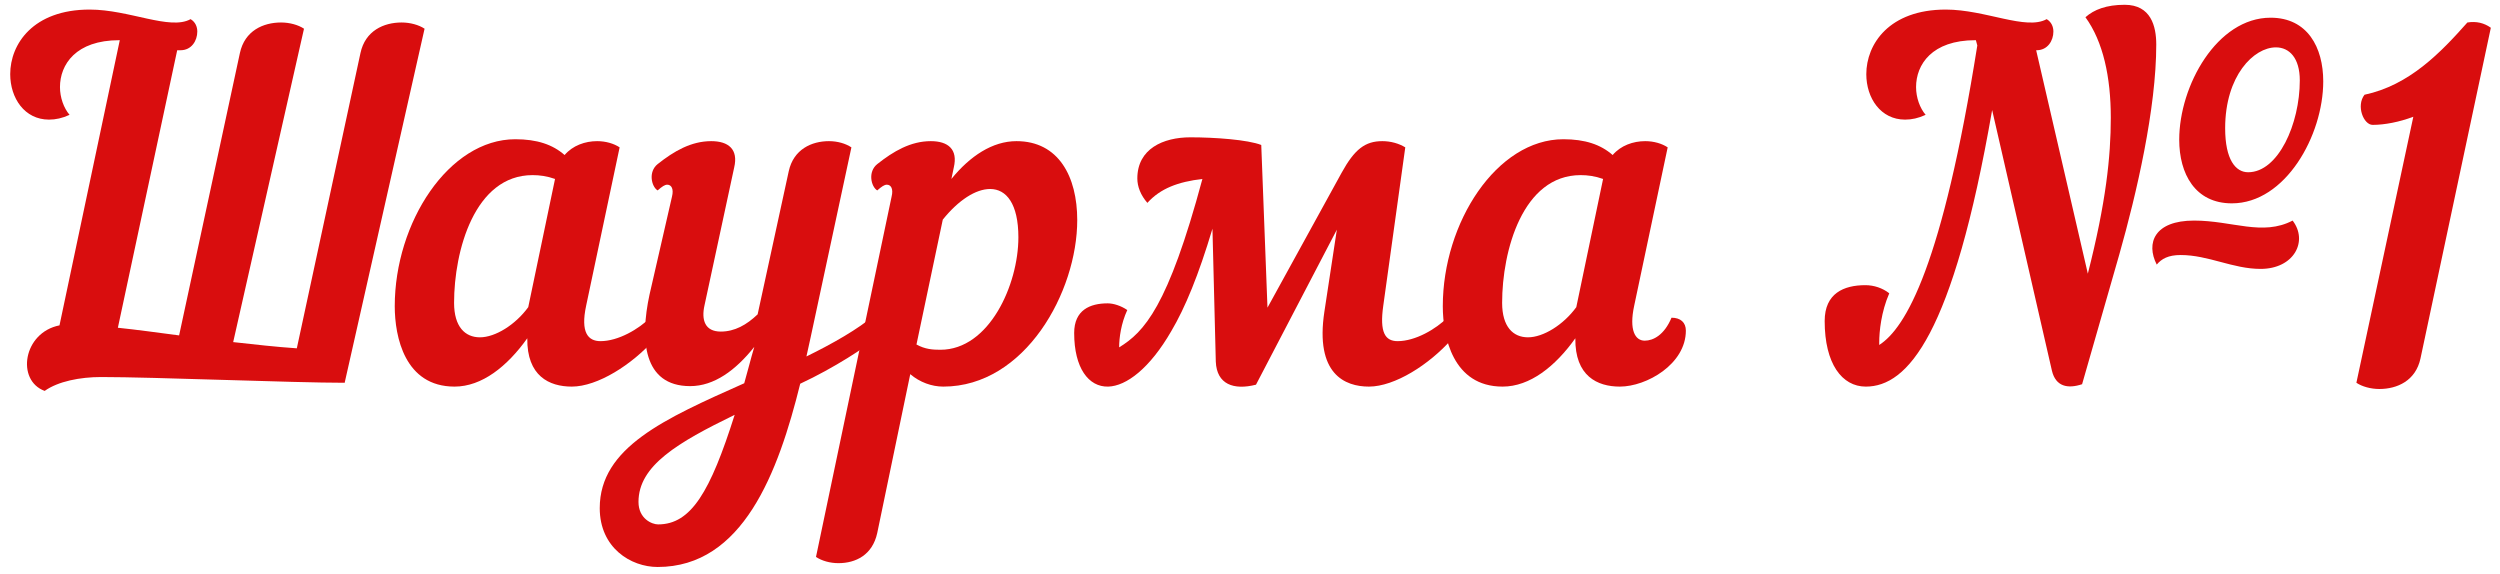
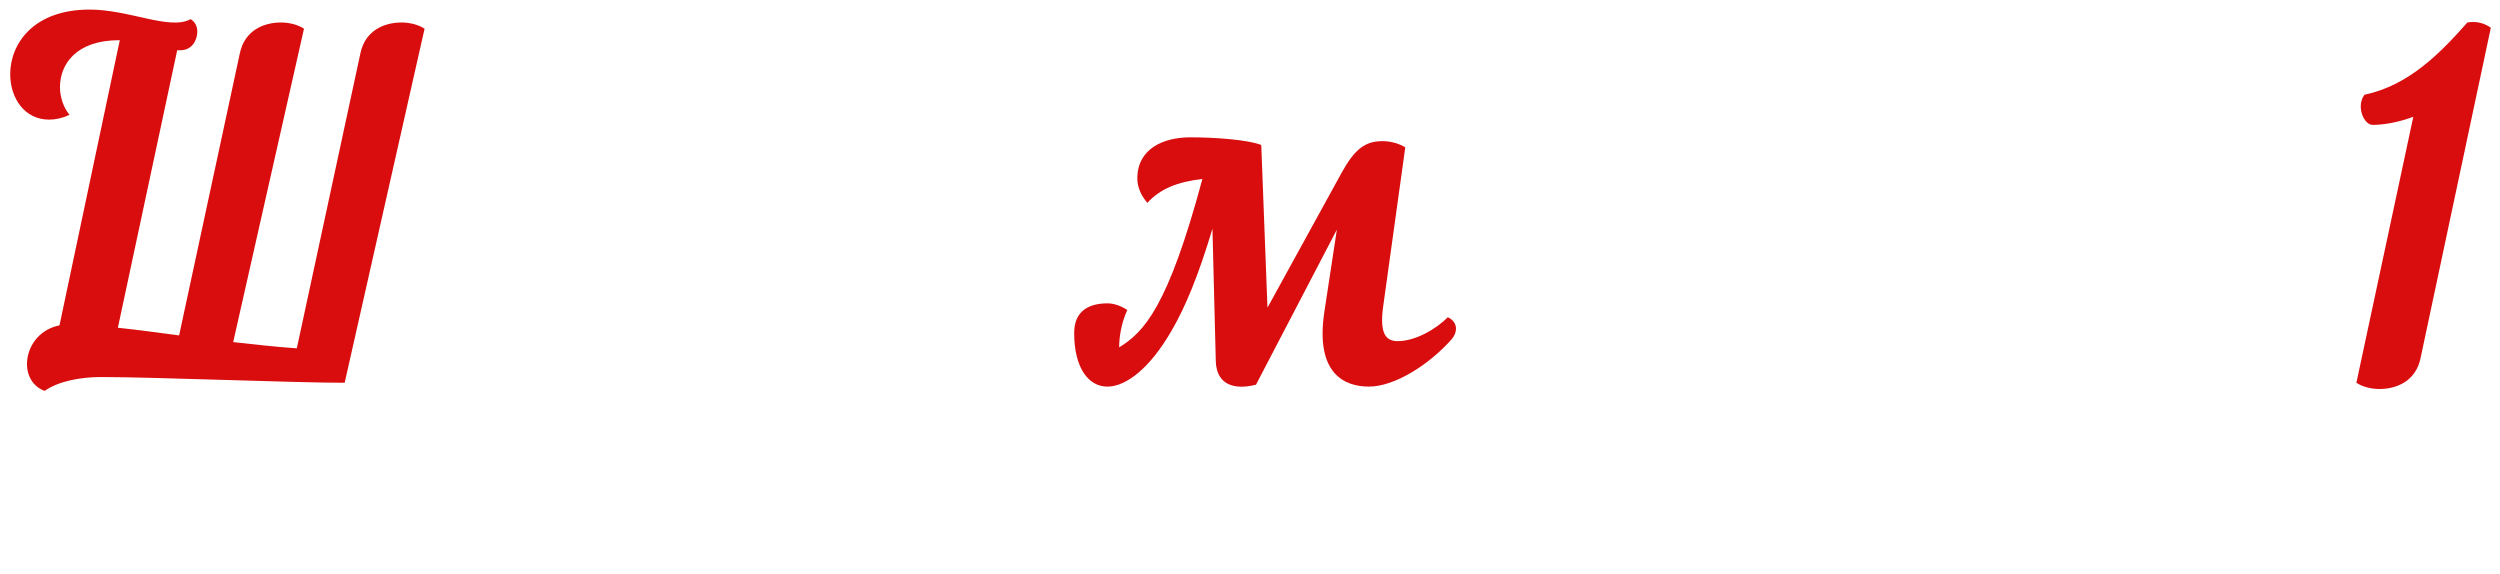
<svg xmlns="http://www.w3.org/2000/svg" width="209" height="48" viewBox="0 0 209 48" fill="none">
  <path d="M208.234 2.32L202.354 29.96C201.954 31.84 200.394 32.52 198.914 32.52C198.194 32.52 197.474 32.32 196.994 32L201.754 9.76C200.594 10.2 199.354 10.44 198.354 10.44C197.594 10.44 196.954 8.84 197.674 7.92C201.434 7.12 204.034 4.4 206.274 1.88C207.034 1.76 207.674 1.92 208.234 2.32Z" fill="#D90D0E" />
-   <path d="M165.143 3.36C161.503 3.36 160.183 5.4 160.183 7.28C160.183 8.16 160.503 9.04 160.983 9.6C160.383 9.88 159.823 10 159.263 10C157.223 10 156.023 8.2 156.023 6.2C156.023 3.68 157.943 0.8 162.663 0.8C165.983 0.8 169.383 2.56 171.103 1.6C171.503 1.84 171.663 2.24 171.663 2.64C171.663 3.4 171.183 4.2 170.263 4.2H170.223L174.543 22.88C176.063 16.92 176.463 13.08 176.463 9.84C176.463 6.44 175.823 3.48 174.343 1.44C175.063 0.8 176.103 0.4 177.623 0.4C179.823 0.4 180.263 2.2 180.263 3.72C180.263 9.08 178.623 16.16 177.183 21.24L174.063 32.12C172.863 32.52 171.863 32.32 171.543 31L166.543 9.2C163.263 28.08 159.463 32.32 155.983 32.32C153.983 32.32 152.543 30.4 152.543 26.84C152.543 24.52 154.143 23.84 155.943 23.84C156.663 23.84 157.383 24.08 157.943 24.52C157.263 26.08 157.103 27.72 157.103 28.64V28.84C159.343 27.4 162.383 22.16 165.303 3.8L165.183 3.36H165.143ZM186.583 17C183.503 17 182.183 14.52 182.183 11.68C182.183 7.16 185.343 1.48 189.823 1.48C192.903 1.48 194.223 3.96 194.223 6.8C194.223 11.32 191.063 17 186.583 17ZM192.263 6.72C192.263 4.84 191.383 3.96 190.263 3.96C188.423 3.96 186.023 6.32 186.023 10.72C186.023 13.36 186.903 14.4 187.943 14.4C190.463 14.4 192.263 10.36 192.263 6.72ZM182.303 21.32C181.263 21.32 180.703 21.64 180.303 22.12C179.383 20.32 180.103 18.44 183.423 18.44C186.623 18.44 189.143 19.76 191.663 18.44C192.983 20.16 191.783 22.48 188.983 22.48C186.663 22.48 184.623 21.32 182.303 21.32Z" fill="#D90D0E" />
-   <path d="M139.418 12.32L136.618 25.56C136.178 27.6 136.698 28.48 137.498 28.48C138.218 28.48 139.138 28 139.738 26.56C140.498 26.56 140.938 26.96 140.938 27.64C140.938 30.44 137.658 32.32 135.418 32.32C133.538 32.32 131.658 31.44 131.698 28.28C130.018 30.64 127.898 32.32 125.618 32.32C121.458 32.32 120.618 28.16 120.618 25.6C120.618 18.6 125.138 11.64 130.698 11.64C132.498 11.64 133.818 12.08 134.818 12.96C135.498 12.16 136.538 11.8 137.538 11.8C138.258 11.8 138.938 12 139.418 12.32ZM127.738 28.2C129.018 28.2 130.698 27.16 131.778 25.68L134.018 14.96C133.338 14.72 132.738 14.64 132.138 14.64C127.298 14.64 125.578 20.96 125.578 25.32C125.578 27.32 126.498 28.2 127.738 28.2Z" fill="#D90D0E" />
  <path d="M116.841 28.52C118.321 28.52 120.041 27.52 121.041 26.52C121.481 26.72 121.721 27.08 121.721 27.48C121.721 27.76 121.601 28.08 121.361 28.36C119.481 30.48 116.601 32.32 114.441 32.32C112.441 32.32 109.921 31.28 110.721 26.04L111.761 19.2L105.001 32.16C103.121 32.64 101.721 32.12 101.641 30.24L101.361 19.12C100.201 23 99.081 25.72 97.921 27.68C96.121 30.8 94.161 32.28 92.641 32.32C91.001 32.36 89.801 30.76 89.801 27.84C89.801 25.92 91.121 25.36 92.601 25.36C93.081 25.36 93.721 25.56 94.241 25.92C93.721 27.04 93.561 28.24 93.561 29.04C95.641 27.76 97.641 25.68 100.521 14.96C98.481 15.2 97.001 15.76 95.921 16.96C95.361 16.32 95.081 15.6 95.081 14.92C95.081 12.44 97.241 11.48 99.521 11.48C101.561 11.48 104.321 11.68 105.441 12.12L105.961 25.72L112.161 14.44C113.241 12.48 114.121 11.8 115.561 11.8C116.281 11.8 116.961 12 117.481 12.32L115.641 25.56C115.321 27.8 115.801 28.52 116.841 28.52Z" fill="#D90D0E" />
-   <path d="M68.217 46.56L74.537 16.44C74.697 15.8 74.497 15.44 74.137 15.44C73.937 15.44 73.697 15.6 73.337 15.92C72.817 15.6 72.537 14.36 73.337 13.72C74.697 12.64 76.137 11.8 77.817 11.8C79.257 11.8 80.097 12.48 79.737 14L79.537 14.96C81.097 13.04 82.977 11.8 84.977 11.8C88.497 11.8 90.057 14.76 90.057 18.4C90.057 24.4 85.697 32.32 78.857 32.32C77.897 32.32 76.897 31.96 76.097 31.28L73.337 44.56C72.937 46.4 71.537 47.08 70.097 47.08C69.377 47.08 68.697 46.88 68.217 46.56ZM82.777 15.8C81.577 15.8 80.137 16.72 78.817 18.36L76.617 28.8C77.337 29.2 77.977 29.24 78.617 29.24C82.697 29.24 85.137 23.8 85.137 19.84C85.137 17.04 84.137 15.8 82.777 15.8Z" fill="#D90D0E" />
-   <path d="M54.298 24.64L56.178 16.44C56.338 15.8 56.138 15.44 55.778 15.44C55.578 15.44 55.338 15.6 54.978 15.92C54.458 15.6 54.178 14.36 54.978 13.72C56.338 12.64 57.778 11.8 59.458 11.8C60.898 11.8 61.738 12.48 61.378 14L58.898 25.52C58.618 26.76 58.938 27.72 60.258 27.72C61.418 27.72 62.418 27.16 63.338 26.28L65.938 14.32C66.338 12.48 67.858 11.8 69.298 11.8C70.018 11.8 70.698 12 71.178 12.32L67.778 28.16C67.658 28.72 67.538 29.28 67.418 29.8C69.618 28.72 71.738 27.52 73.138 26.32C73.738 26.84 73.858 27.72 73.178 28.32C72.458 28.96 69.738 30.76 66.898 32.08C65.058 39.52 62.098 47.4 54.978 47.4C52.738 47.4 50.138 45.8 50.138 42.48C50.138 37.4 55.578 35 62.218 32.04C62.498 31.08 62.738 30.08 63.058 29C61.498 30.96 59.698 32.28 57.698 32.28C53.738 32.28 53.498 28.36 54.298 24.64ZM55.018 43.84C57.778 43.84 59.378 41.12 61.418 34.68C56.658 37 53.378 38.92 53.378 41.96C53.378 43.36 54.498 43.84 55.018 43.84Z" fill="#D90D0E" />
-   <path d="M43.081 11.64C44.881 11.64 46.201 12.08 47.201 12.96C47.881 12.16 48.921 11.8 49.921 11.8C50.641 11.8 51.321 12 51.801 12.32L49.001 25.56C48.521 27.8 49.161 28.52 50.201 28.52C51.681 28.52 53.401 27.52 54.401 26.52C54.841 26.72 55.081 27.08 55.081 27.48C55.081 27.76 54.961 28.08 54.721 28.36C52.841 30.48 49.961 32.32 47.801 32.32C45.921 32.32 44.041 31.44 44.081 28.28C42.401 30.64 40.281 32.32 38.001 32.32C33.841 32.32 33.001 28.16 33.001 25.6C33.001 18.6 37.521 11.64 43.081 11.64ZM44.161 25.68L46.401 14.96C45.721 14.72 45.121 14.64 44.521 14.64C39.681 14.64 37.961 20.96 37.961 25.32C37.961 27.32 38.881 28.2 40.121 28.2C41.401 28.2 43.081 27.16 44.161 25.68Z" fill="#D90D0E" />
  <path d="M25.414 2.4L19.494 28.6C21.294 28.8 23.054 29 24.814 29.12L30.134 4.44C30.534 2.56 32.094 1.88 33.574 1.88C34.294 1.88 35.014 2.08 35.494 2.4L28.814 32C24.534 32 12.854 31.52 8.454 31.52C6.694 31.52 4.854 31.88 3.734 32.68C1.334 31.8 1.934 27.8 4.974 27.2L10.014 3.36H9.974C6.334 3.36 5.014 5.4 5.014 7.28C5.014 8.16 5.334 9.04 5.814 9.6C5.214 9.88 4.654 10 4.094 10C2.054 10 0.854 8.2 0.854 6.2C0.854 3.68 2.774 0.8 7.494 0.8C10.814 0.8 14.214 2.56 15.934 1.6C16.334 1.84 16.494 2.24 16.494 2.64C16.494 3.4 16.014 4.2 15.094 4.2H14.814L9.854 27.4C11.414 27.56 13.134 27.8 14.974 28.04L20.054 4.44C20.454 2.56 22.014 1.88 23.494 1.88C24.214 1.88 24.934 2.08 25.414 2.4Z" fill="#D90D0E" />
</svg>